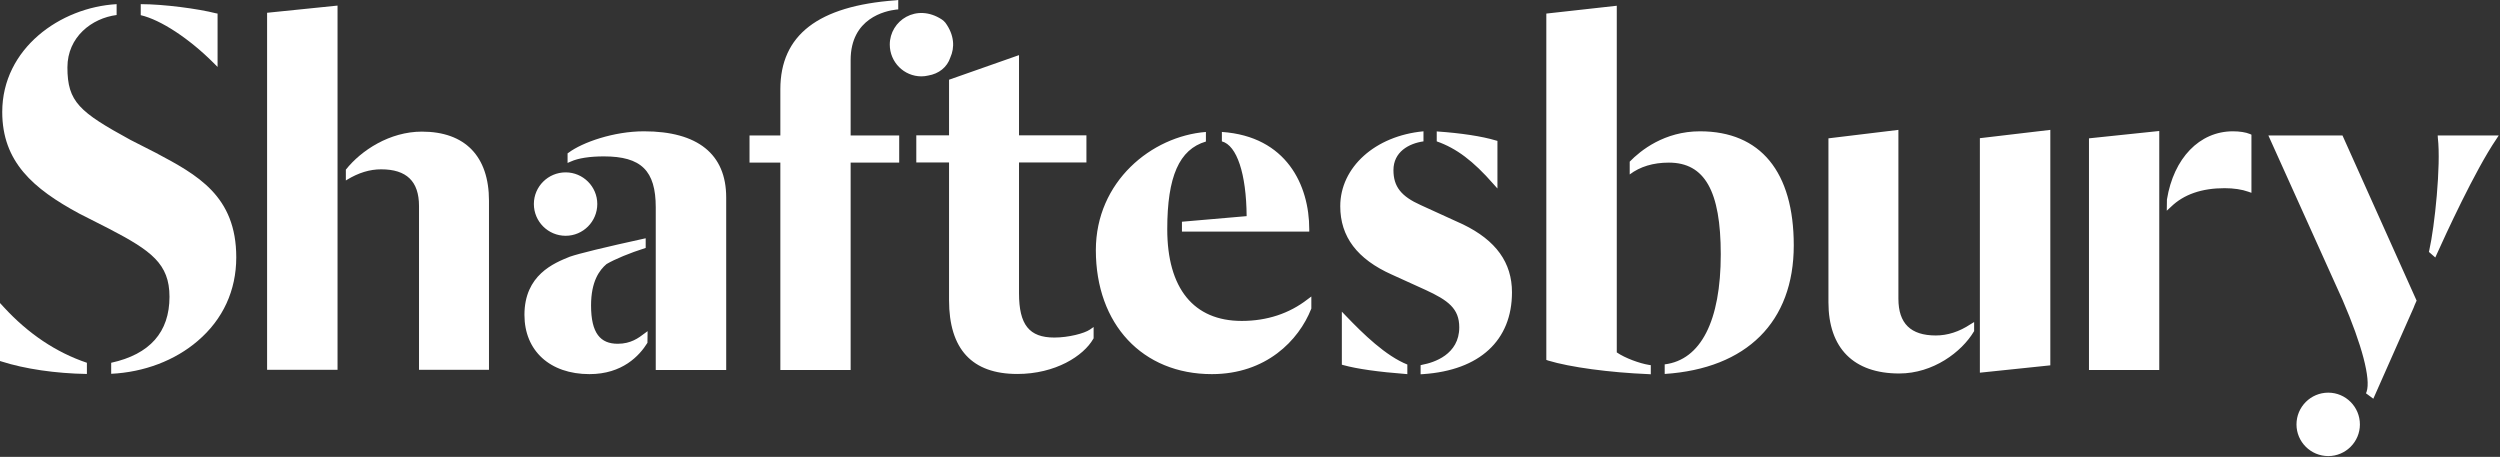
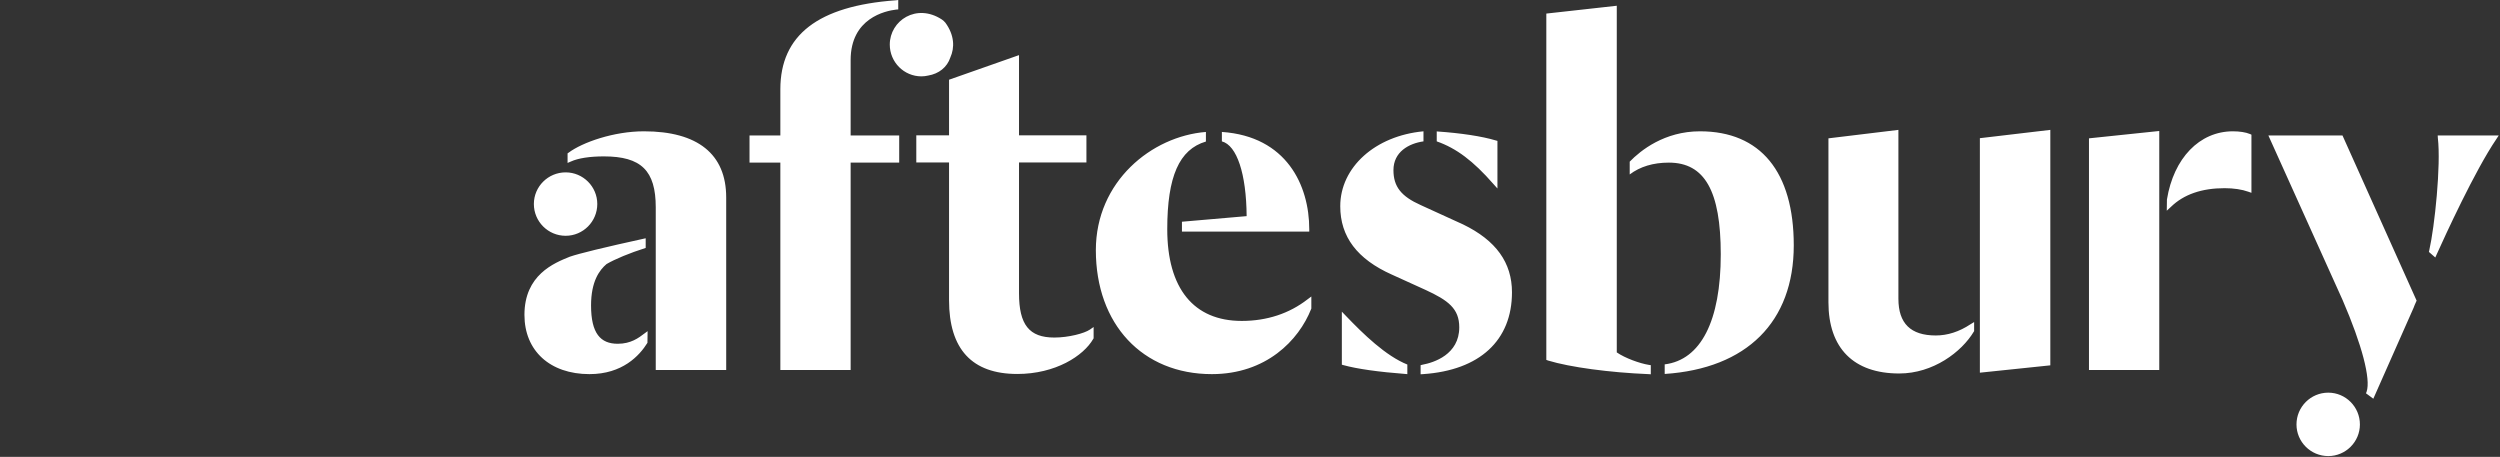
<svg xmlns="http://www.w3.org/2000/svg" version="1.2" viewBox="0 0 1565 286" width="1565" height="286">
  <rect x="0" y="0" width="1565" height="286" fill="#333333" stroke="none" />
  <title>logo (33)-svg</title>
  <style>
		.s0 { fill: #ffffff } 
	</style>
  <g id="g10">
    <g id="g12">
      <path id="path14" class="s0" d="m405.3 214.6c-5 8.1-15.7 19.6-36.3 19.6-24.7 0-40.7-14.6-40.7-37.1 0-25 18.5-32.4 28.4-36.4 5.8-2 21.3-5.8 47.3-11.5h0.2v6c-10.1 3.2-19.2 7-24.5 10.1-4.5 3.8-9.7 10.9-9.7 25.9 0 17.5 5.9 24 16.7 24 8.2 0 13-3.6 16.8-6.5l1.9-1.4zm-51.2-67c-11 0-19.9-8.9-19.9-19.9 0-10.9 8.9-19.8 19.9-19.8 10.9 0 19.8 8.9 19.8 19.8 0 11-8.9 19.9-19.8 19.9zm226.9-100.3c-1.3 0.3-2.7 0.5-4.2 0.5-10.9 0-19.8-8.9-19.8-19.9 0-15 16.7-26.1 32.6-15.7 0.8 0.5 1.6 1.3 2.2 2 5.7 7.8 5.9 15.6 3.1 21.8-2 6.1-7.2 10.2-13.9 11.3zm876.5 238.2c-11 0-19.9-8.9-19.9-19.8 0-11 8.9-19.9 19.9-19.9 10.9 0 19.8 8.9 19.8 19.9 0 10.9-8.9 19.8-19.8 19.8zm-820.7-51.4c-28.3 0-42.7-15.5-42.7-46.2v-86.2h-20.5v-17h20.5v-34.8l43.8-15.4v50.2h42.2v17h-42.2v81.9c0 19.7 6.4 27.7 22.1 27.7 8.9 0 18.8-2.6 22.3-5l2.3-1.6v7.1l-0.2 0.3c-6.1 10.7-23.7 22-47.6 22zm602.6-0.8v-146.8l44.1-5.2v147.4zm-50.5 0.5c-28.5 0-44.3-15.8-44.3-44.6v-102.6l43.8-5.3v105.7c0 15.5 7.7 23 23.4 23 7.3 0 14.6-2.3 21.7-7l2.3-1.4v5.7l-0.2 0.3c-7.6 12.7-25.4 26.2-46.7 26.2zm167.5-101.9l0.1-7c4.2-25.9 20.4-42.7 41.3-42.7 4.2 0 8.1 0.6 10.7 1.7l0.9 0.4v36.4l-2-0.7c-3.9-1.4-9.1-2.2-14.8-2.2-14.3 0-25.6 3.9-33.6 11.7zm-4.7 99.7h-44v-145l44-4.6zm-897.1 0h-44.1v-101.8c0-23-9.1-31.9-32.5-31.9-8.7 0-16 1.1-20.6 3.2l-2.1 0.9v-6l0.6-0.4c8.7-6.5 28.3-13.4 47.2-13.4 33.7 0 51.5 14.3 51.5 41.4zm78 0h-44.1v-129.8h-19.3v-17h19.3v-28.9c0-33.9 23.6-52.2 72.2-55.7l1.6-0.2v5.9l-1.3 0.1c-6.7 0.8-28.5 5.3-28.5 31.6v47.2h30.4v17h-30.4v129.8m953.2 18l-4.6-3.4 0.4-1c2.7-7.9-2.9-29.3-15-57.3l-46.5-103.1h46.4l0.4 0.9 46 102.5-1.2 2.7-0.7 1.8zm38.8-88.4l-4-3.5 0.2-0.9c3.4-14.9 7.4-53.3 5.4-70.4l-0.1-1.6h38.2l-1.5 2.3c-13.4 19.7-32 60.3-37.4 72.3zm-703.6 24.4v7.5l-0.1 0.3c-7.8 19.7-28.2 40.8-62.2 40.8-43.4 0-72.6-31.2-72.6-77.6 0-43 34.9-71.3 68.9-74v6c-16.7 4.9-24.2 21.9-24.2 54.9 0 37 16.5 57.4 46.6 57.4 15.8 0 29.7-4.6 41.2-13.5zm78.5-103.4l0.3 0.1c14.7 1 28 3 36.6 5.6l1.1 0.3v29.8l-2.6-2.9c-12.5-14.3-23.1-22.3-35.4-26.6zm47.1 100.8c0 30.1-20.2 48.8-55.6 51.2l-1.6 0.1v-5.7l1.2-0.3c7-1.3 23-6.3 23-23.4 0-11.7-6.9-16.9-21.3-23.5l-20.9-9.5c-21.7-9.7-32.3-23.7-32.3-42.8 0-24.4 21.9-44.1 52.1-46.9v6.3c-9.2 1.3-18.8 6.6-18.8 18 0 10.3 4.8 16.4 17.1 21.9l26.5 12.1c20.6 10 30.6 23.9 30.6 42.5zm-65.5 51.2h-0.1c-18.4-1.4-31.4-3.3-39.8-5.6l-1.1-0.3v-33.2l2.5 2.6c10.9 11.4 25 25.1 38.5 30.5zm-61.4-90.7v1.5h-79.7v-6.2l40.5-3.5c-0.2-26.5-6.1-44.3-15.5-46.8v-5.9h0.1c40.3 2.8 54.6 33.3 54.6 60.9zm212.5 84.9l1.3 0.2v5.7l-1.6-0.1c-24.2-1-48.9-4.3-62.7-8.5l-1.1-0.4v-216.8l44.1-4.9v217c5.2 3.6 14.4 6.9 20 7.8zm90.8-74.8c0 47.9-29.4 77.1-80.8 80.5v-6c22.6-2.8 35.1-27.2 35.1-68.9 0-39.7-10.1-57.4-32.5-57.4-9.8 0-18 2.5-24.5 7.4v-8c6.8-7 21.7-19 44-19 37.9 0 58.7 25.4 58.7 71.4z" />
-       <path id="path36" class="s0" d="m54.4 234.1c-19.7-0.3-39.1-3.2-53.4-7.8l-1-0.3v-36.3l2.5 2.7c15.2 16.5 32.6 28.2 51.9 34.7zm251.7-108.4v105.8h-43.8v-102.5c0-15.5-7.8-23-23.7-23-7.1 0-14.1 2.1-21.5 6.6l-0.6 0.4v-6.8c9.6-12.1 27.5-23.8 47.6-23.8 27 0 42 15.4 42 43.3zm-138.9-117.7l44.1-4.5v228h-44.1zm-31 0.5v33.4l-2.5-2.5c-15.3-15.3-33.1-27-45.6-29.9v-6.9c14.5 0 36 2.9 47 5.7zm11.7 152.6c0 20.7-8.3 38.8-24.1 52.3-14.3 12.3-33.6 19.6-54.2 20.6v-6.9c24.2-5.3 36.5-19.2 36.5-41.3 0-20.7-11.5-28.9-37.8-42.6l-18.7-9.5c-28.9-15.6-48.2-32.4-48.2-63.6 0-39.7 36.3-65.5 71.6-67.5v6.8c-15.5 2-30.8 13.7-30.8 32.8 0 21.6 7.5 27.9 39.5 45.4l15.9 8.1c25.9 13.8 50.3 26.9 50.3 65.4z" />
    </g>
  </g>
</svg>